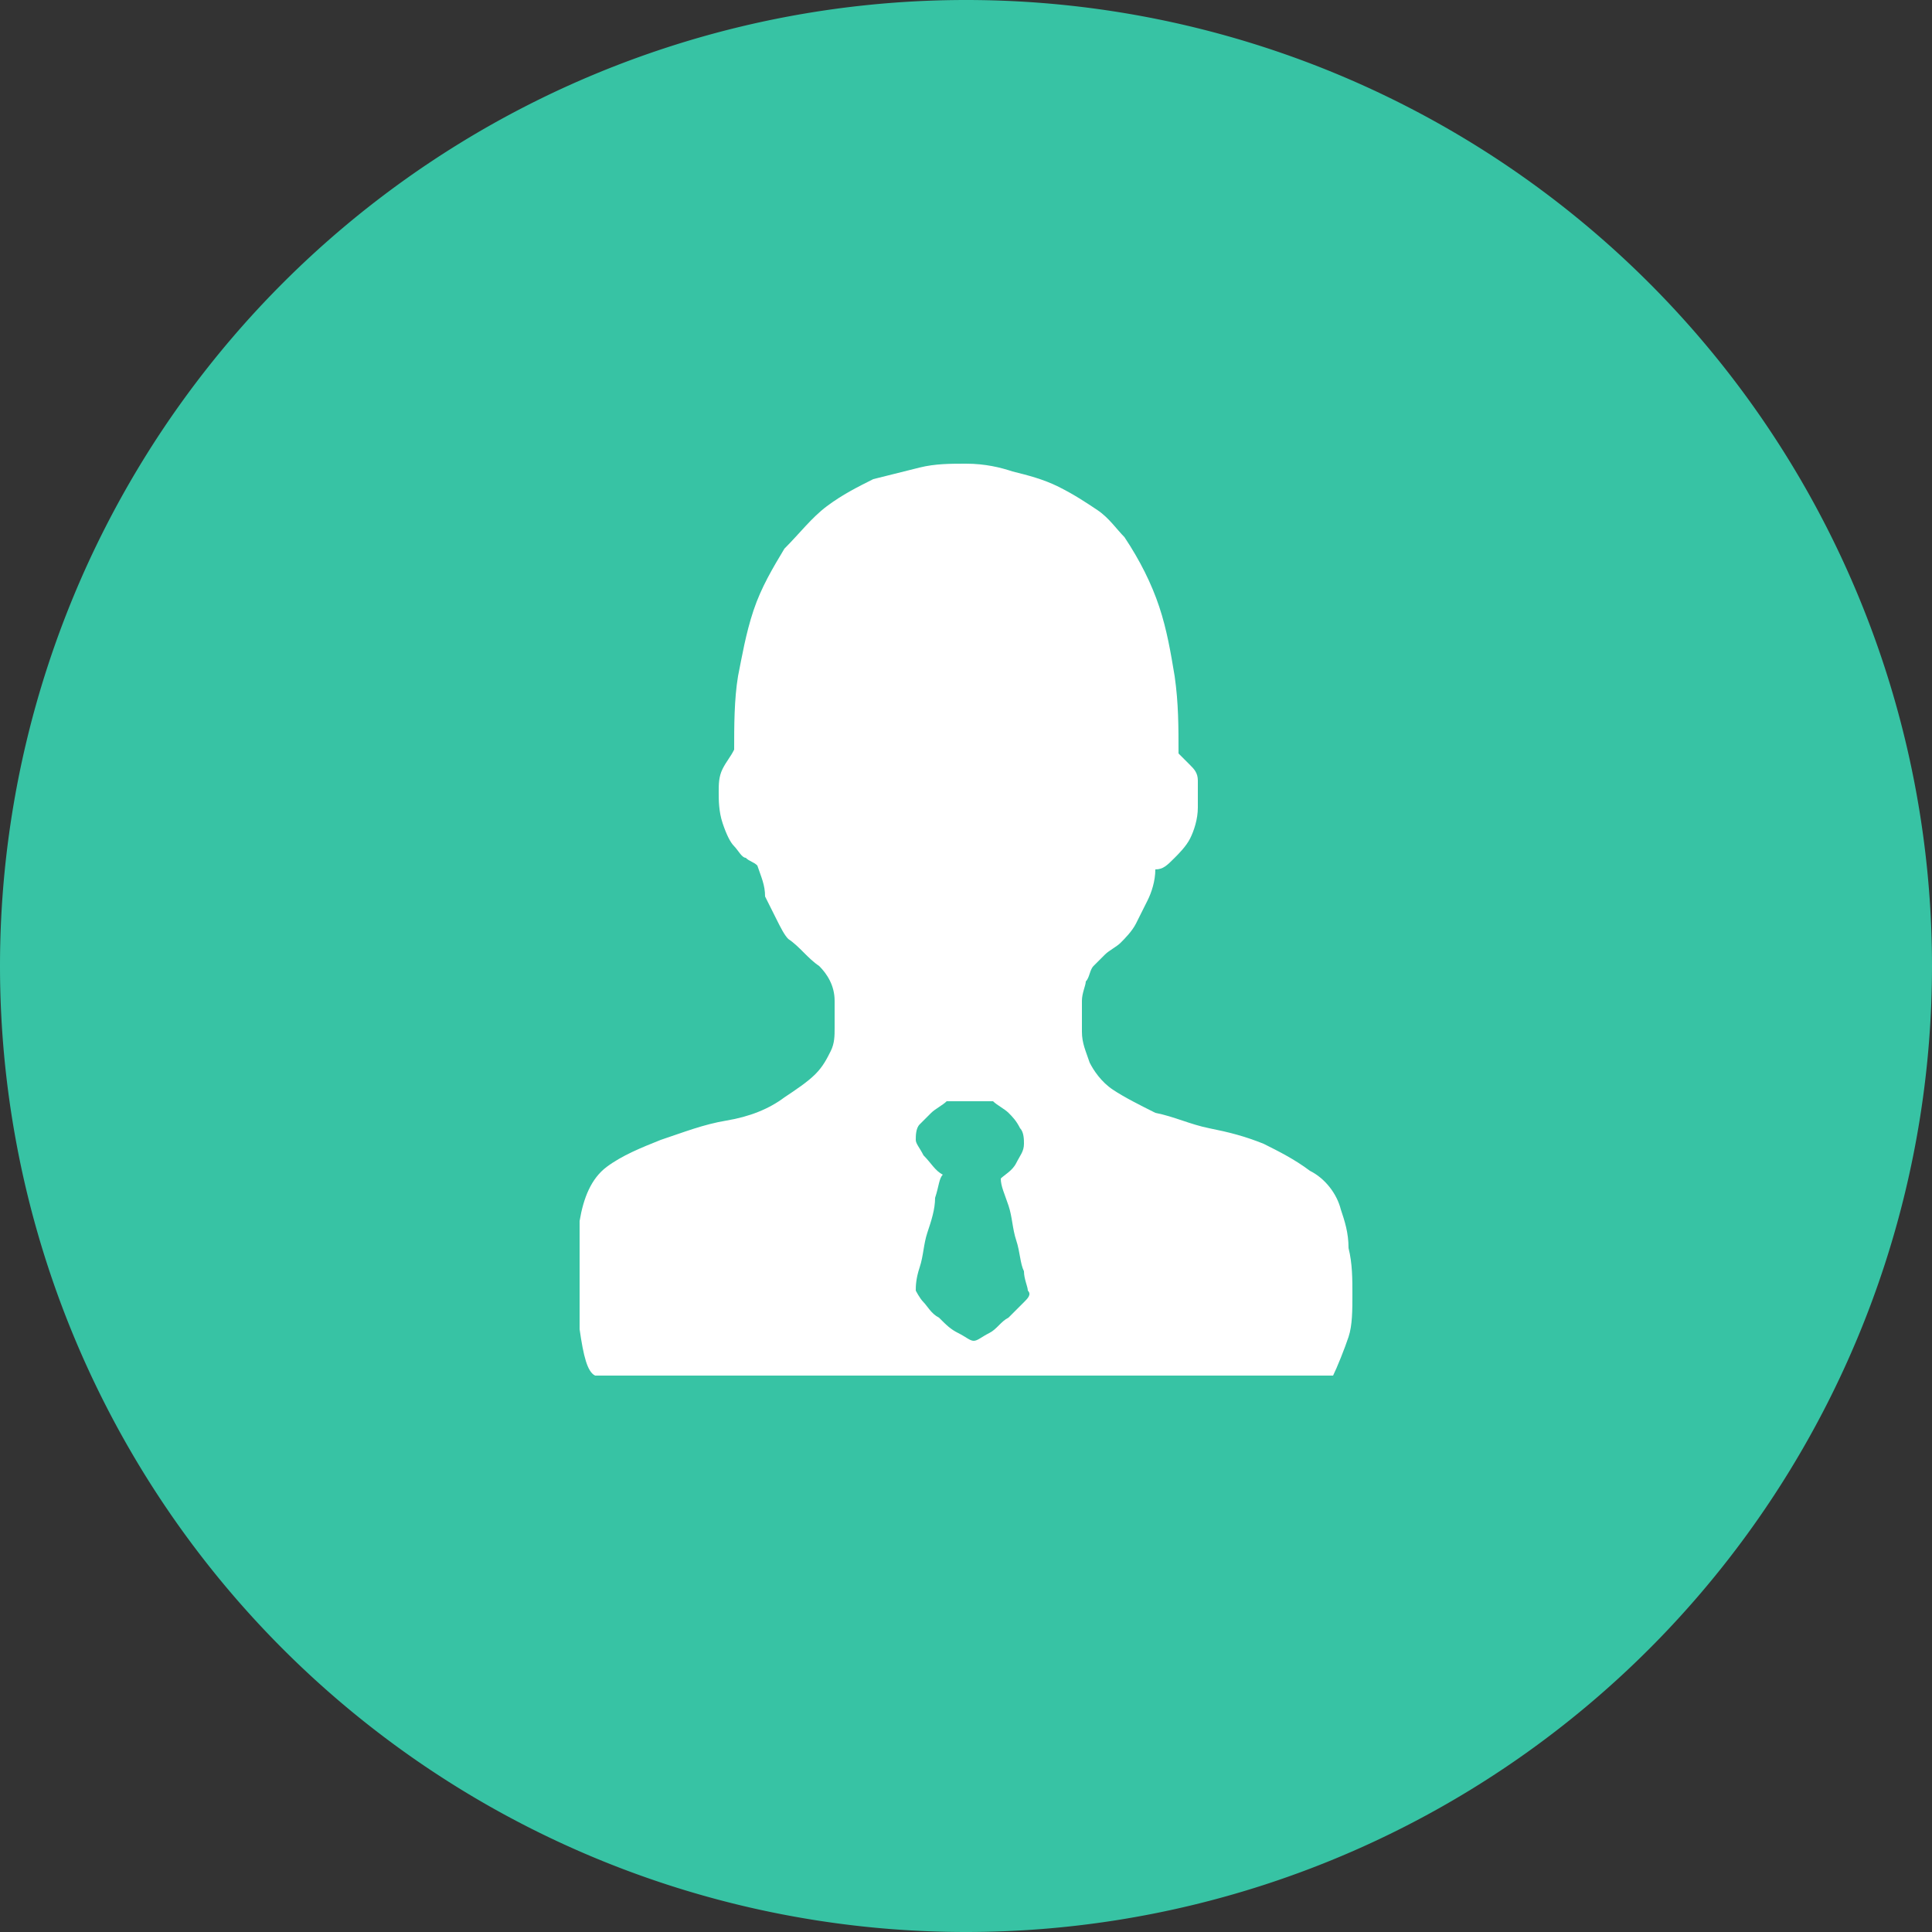
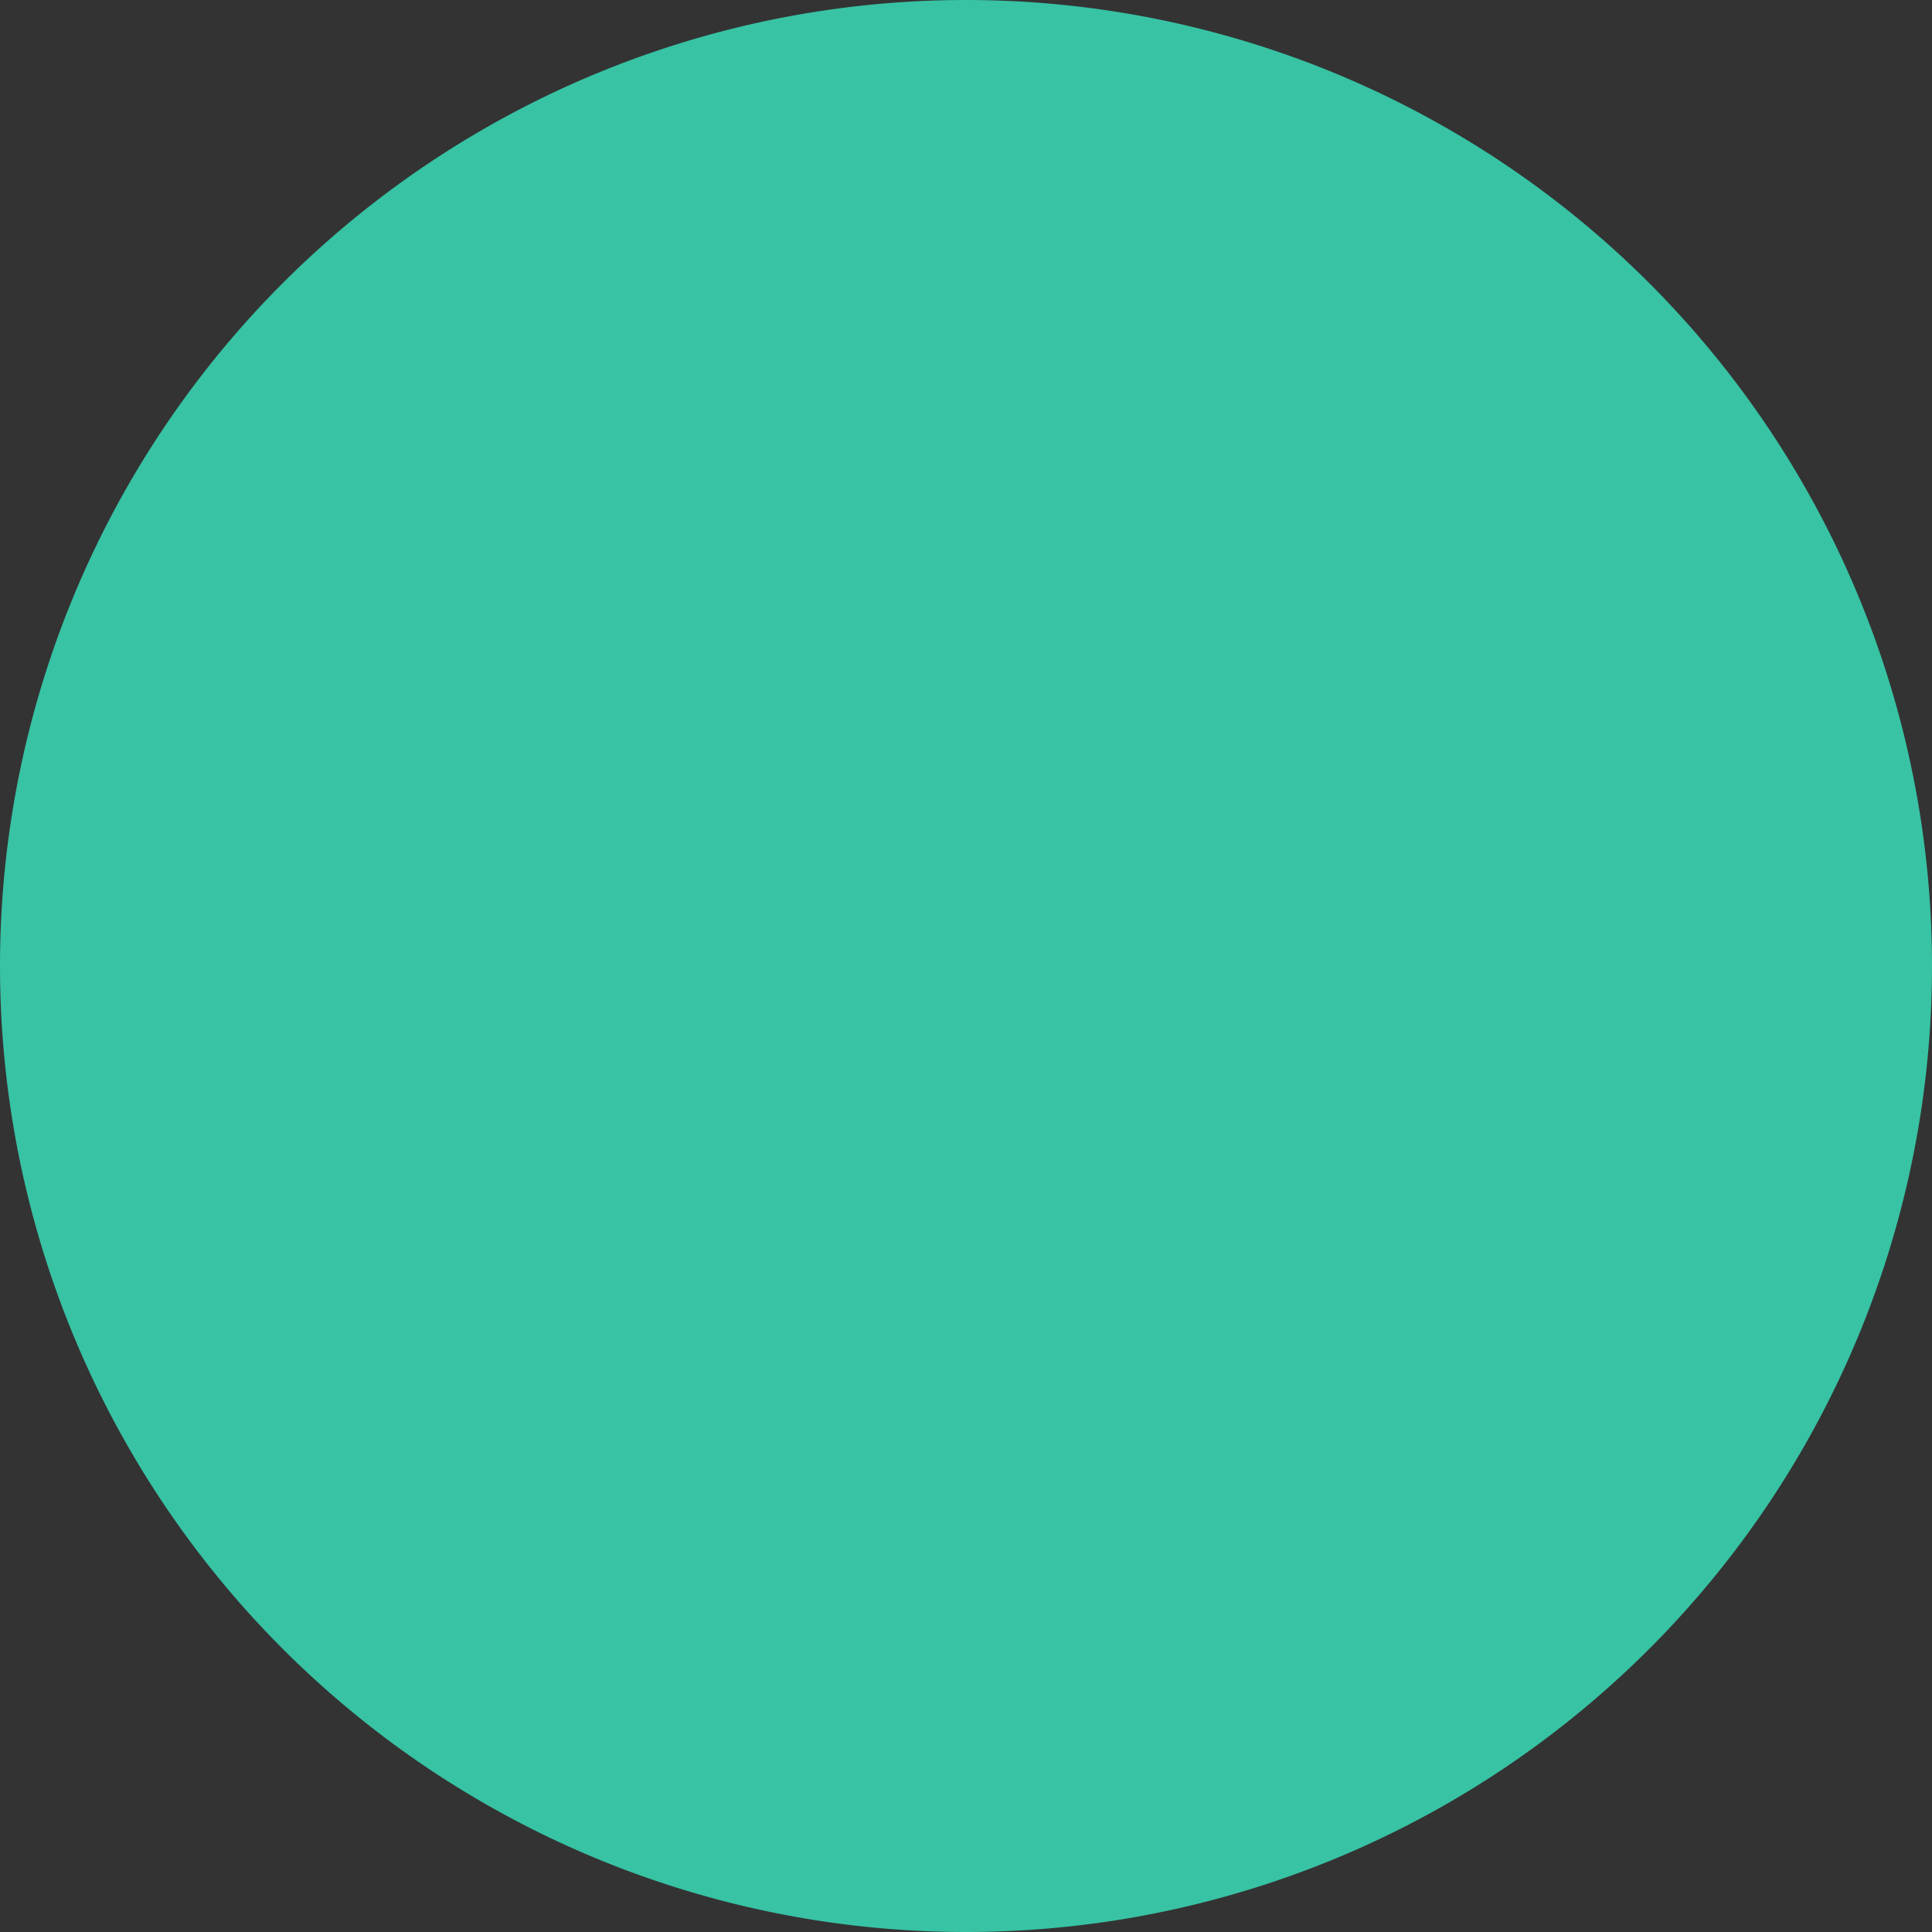
<svg xmlns="http://www.w3.org/2000/svg" t="1713537540247" class="icon" viewBox="0 0 1024 1024" version="1.1" p-id="57197" width="128" height="128">
  <rect x="0" y="0" width="1024" height="1024" fill="#333333" stroke="none" />
  <path d="M512 512m-512 0a512 512 0 1 0 1024 0 512 512 0 1 0-1024 0Z" fill="#37C3A4" p-id="57198" />
-   <path d="M714.752 661.504c0-8.192-2.048-14.336-4.096-20.48-2.048-8.192-8.192-16.384-16.384-20.48-8.192-6.144-16.384-10.24-24.576-14.336-10.24-4.096-18.432-6.144-28.672-8.192-10.24-2.048-18.432-6.144-28.672-8.192-8.192-4.096-16.384-8.192-22.528-12.288-6.144-4.096-10.24-10.24-12.288-14.336-2.048-6.144-4.096-10.24-4.096-16.384v-16.384c0-4.096 2.048-8.192 2.048-10.24 2.048-2.048 2.048-6.144 4.096-8.192l6.144-6.144c2.048-2.048 6.144-4.096 8.192-6.144 2.048-2.048 6.144-6.144 8.192-10.24l6.144-12.288c2.048-4.096 4.096-10.24 4.096-16.384 4.096 0 6.144-2.048 10.24-6.144 2.048-2.048 6.144-6.144 8.192-10.24 2.048-4.096 4.096-10.24 4.096-16.384v-14.336c0-4.096-2.048-6.144-4.096-8.192l-6.144-6.144c0-14.336 0-26.624-2.048-40.96-2.048-12.288-4.096-24.576-8.192-36.864-4.096-12.288-10.24-24.576-18.432-36.864-4.096-4.096-8.192-10.24-14.336-14.336-6.144-4.096-12.288-8.192-20.48-12.288-8.192-4.096-16.384-6.144-24.576-8.192-6.144-2.048-14.336-4.096-24.576-4.096-8.192 0-16.384 0-24.576 2.048l-24.576 6.144c-8.192 4.096-16.384 8.192-24.576 14.336-8.192 6.144-14.336 14.336-22.528 22.528-6.144 10.24-12.288 20.48-16.384 32.768-4.096 12.288-6.144 24.576-8.192 34.816-2.048 12.288-2.048 26.624-2.048 38.912-2.048 4.096-4.096 6.144-6.144 10.24-2.048 4.096-2.048 8.192-2.048 12.288 0 4.096 0 10.24 2.048 16.384 2.048 6.144 4.096 10.24 6.144 12.288 2.048 2.048 4.096 6.144 6.144 6.144 2.048 2.048 4.096 2.048 6.144 4.096 2.048 6.144 4.096 10.24 4.096 16.384l6.144 12.288c2.048 4.096 4.096 8.192 6.144 10.24 6.144 4.096 10.24 10.24 16.384 14.336 4.096 4.096 8.192 10.24 8.192 18.432v14.336c0 4.096 0 8.192-2.048 12.288-2.048 4.096-4.096 8.192-8.192 12.288-4.096 4.096-10.24 8.192-16.384 12.288-8.192 6.144-18.432 10.24-30.72 12.288-12.288 2.048-22.528 6.144-34.816 10.24-10.24 4.096-20.48 8.192-28.672 14.336-8.192 6.144-12.288 16.384-14.336 28.672v57.344c2.048 14.336 4.096 22.528 8.192 24.576h391.168c2.048-4.096 6.144-14.336 8.192-20.48 2.048-6.144 2.048-14.336 2.048-22.528 0-8.192 0-16.384-2.048-24.576z m-172.032 28.672l-8.192 8.192c-4.096 2.048-6.144 6.144-10.24 8.192-4.096 2.048-6.144 4.096-8.192 4.096-2.048 0-4.096-2.048-8.192-4.096s-6.144-4.096-10.24-8.192c-4.096-2.048-6.144-6.144-8.192-8.192-2.048-2.048-4.096-6.144-4.096-6.144 0-2.048 0-6.144 2.048-12.288s2.048-12.288 4.096-18.432c2.048-6.144 4.096-12.288 4.096-18.432 2.048-6.144 2.048-10.24 4.096-12.288-4.096-2.048-6.144-6.144-10.24-10.24-2.048-4.096-4.096-6.144-4.096-8.192 0-2.048 0-6.144 2.048-8.192l6.144-6.144c2.048-2.048 6.144-4.096 8.192-6.144h24.576c2.048 2.048 6.144 4.096 8.192 6.144 2.048 2.048 4.096 4.096 6.144 8.192 2.048 2.048 2.048 6.144 2.048 8.192 0 4.096-2.048 6.144-4.096 10.24s-6.144 6.144-8.192 8.192c0 4.096 2.048 8.192 4.096 14.336 2.048 6.144 2.048 12.288 4.096 18.432 2.048 6.144 2.048 12.288 4.096 16.384 0 4.096 2.048 8.192 2.048 10.24 2.048 2.048 0 4.096-2.048 6.144z" fill="#FFFFFF" p-id="57199" />
</svg>